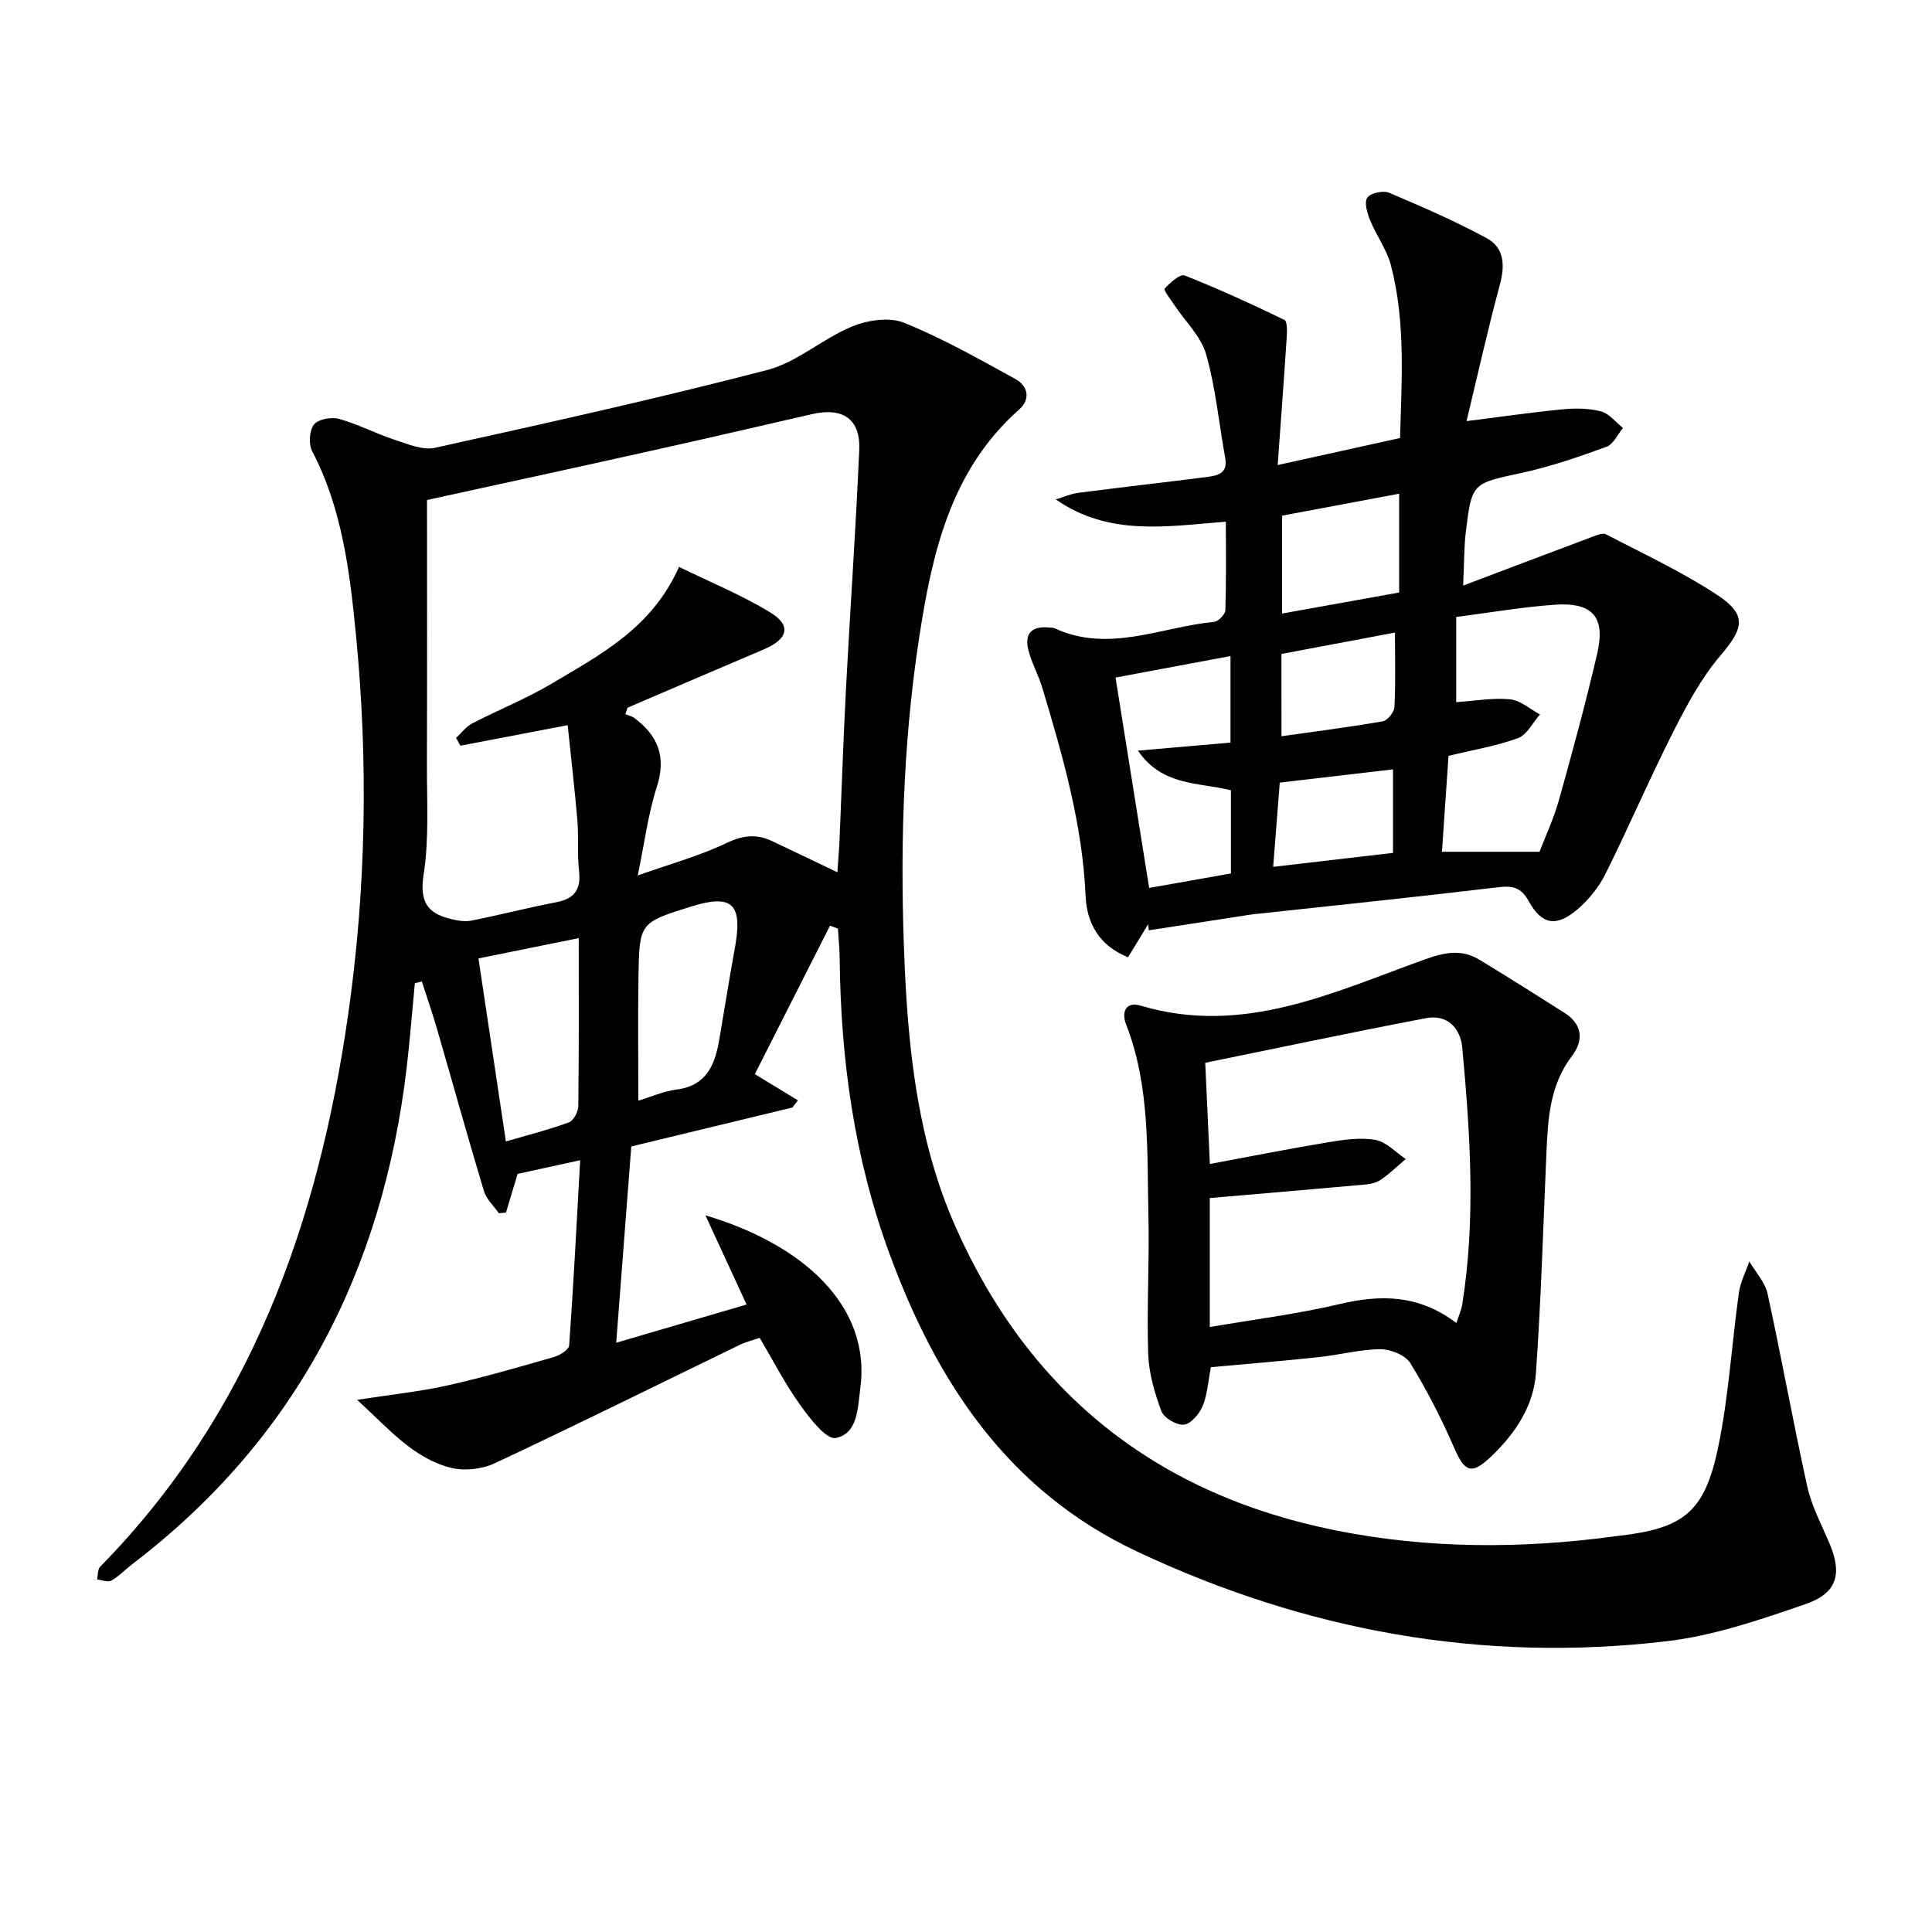
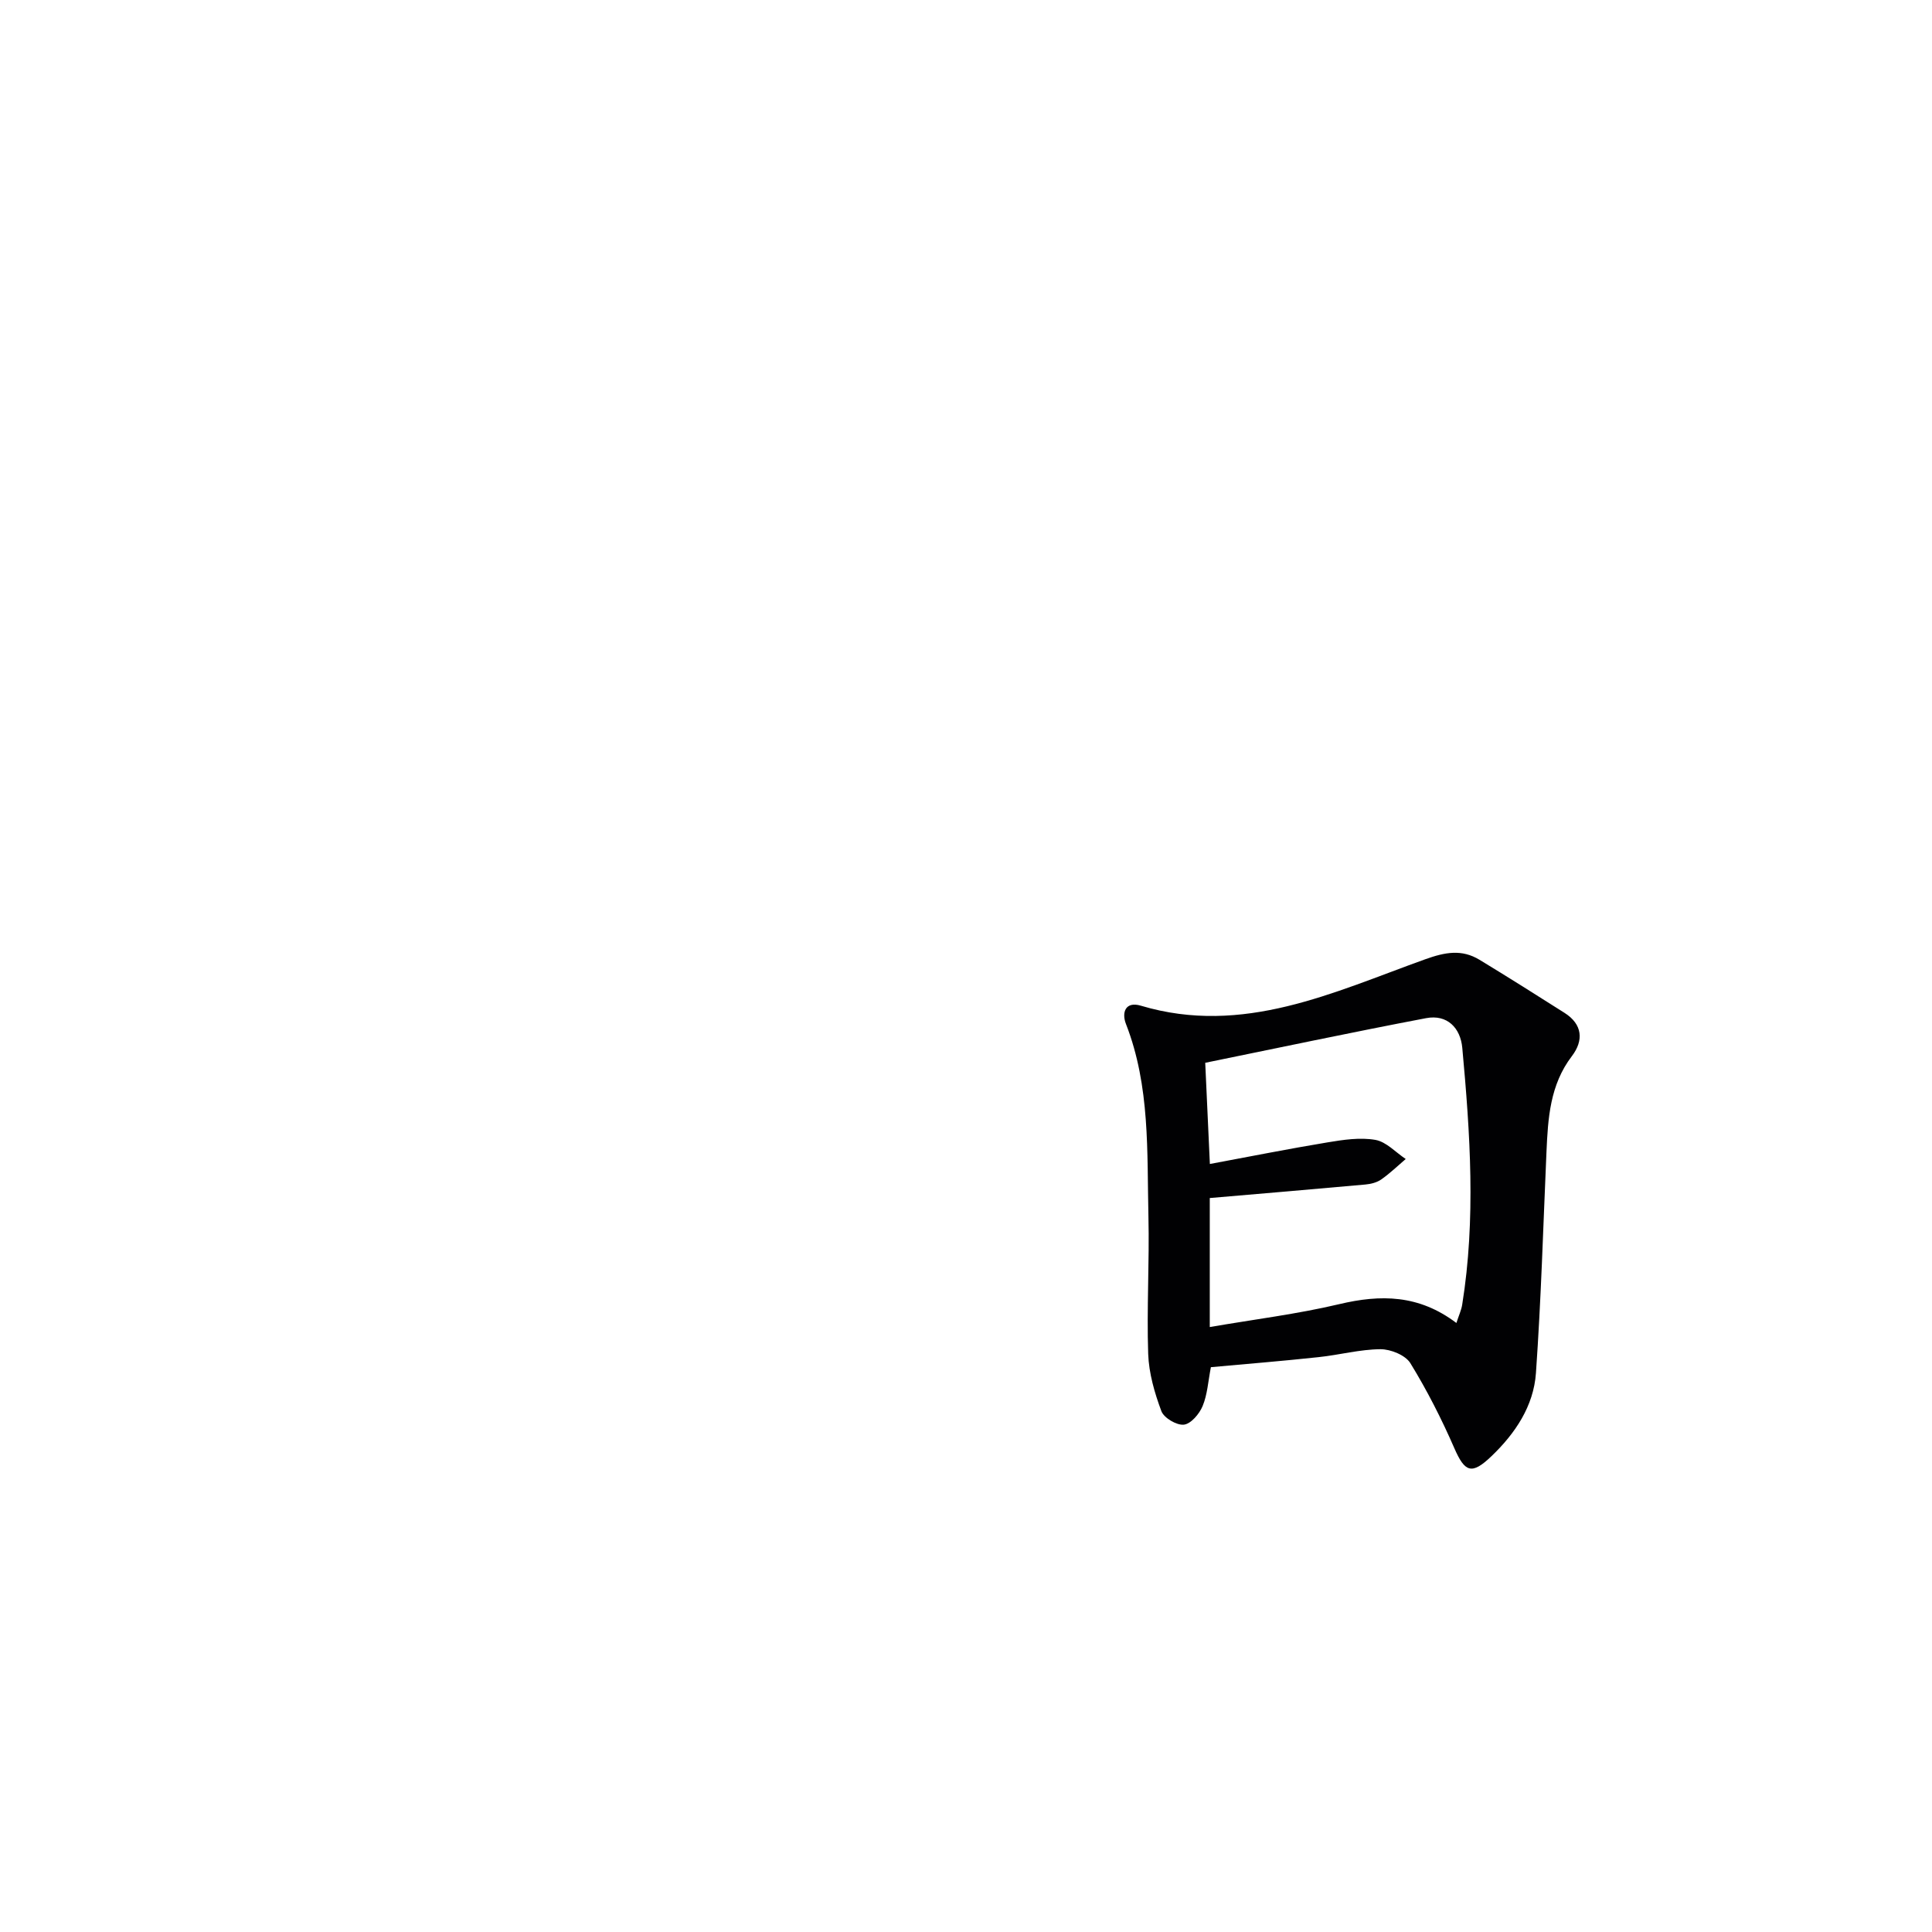
<svg xmlns="http://www.w3.org/2000/svg" enable-background="new 0 0 400 400" viewBox="0 0 400 400">
  <g fill="#010103">
-     <path d="m130.7 237.36c-1.02 13.33-2.01 26.2-3.12 40.64 9.69-2.84 18.13-5.32 26.99-7.91-3.03-6.57-5.77-12.52-8.52-18.47 20.35 6.05 34.33 18.84 32.07 35.81-.54 4.06-.51 9.4-5.08 10.29-1.98.38-5.38-4.06-7.38-6.85-3.08-4.29-5.51-9.05-8.38-13.89-1.4.49-2.82.83-4.12 1.46-16.88 8.18-33.69 16.53-50.67 24.49-2.65 1.24-6.32 1.67-9.13.96-7.83-1.98-12.89-8.12-19.42-14.07 7.01-1.09 12.91-1.69 18.66-2.97 7.44-1.66 14.78-3.79 22.11-5.9 1.22-.35 3.07-1.51 3.13-2.41.9-12.56 1.54-25.13 2.28-38.33-5.06 1.11-9.23 2.02-12.96 2.83-.89 2.96-1.65 5.48-2.4 8.01-.49.05-.99.1-1.48.14-1.05-1.53-2.58-2.91-3.09-4.6-3.34-11.09-6.43-22.26-9.66-33.38-.97-3.36-2.12-6.67-3.19-10-.48.11-.97.23-1.45.34-.57 5.92-1.02 11.85-1.72 17.75-5.01 41.89-22.87 76.69-56.81 102.56-1.45 1.11-2.73 2.5-4.3 3.38-.72.4-1.95-.12-2.95-.23.19-.89.08-2.08.62-2.63 31.19-31.77 45.17-71.23 51.34-114.25 3.75-26.17 4.19-52.43 1.63-78.65-1.27-12.97-2.83-26.12-9.07-38.07-.76-1.46-.59-4.26.36-5.5.86-1.11 3.58-1.63 5.15-1.2 3.96 1.1 7.67 3.06 11.59 4.35 2.69.88 5.79 2.21 8.33 1.65 22.99-5.08 45.99-10.18 68.77-16.1 6.2-1.61 11.48-6.5 17.55-9 3.22-1.33 7.72-2.02 10.76-.8 7.98 3.22 15.54 7.52 23.11 11.67 2.6 1.43 3.14 4.2.77 6.29-14.26 12.61-18.06 29.88-20.74 47.38-3.43 22.42-3.97 45.1-2.98 67.73.81 18.46 2.91 36.87 10.48 54 15.3 34.61 41.76 55.58 78.85 62.99 19.09 3.81 38.32 3.81 57.57 1.23.17-.02.33-.05.49-.07 13.79-1.52 18.2-4.78 21.03-18.36 2.19-10.52 2.81-21.36 4.3-32.03.31-2.21 1.42-4.32 2.16-6.47 1.3 2.22 3.26 4.3 3.78 6.7 2.9 13.28 5.29 26.67 8.23 39.95.89 4 2.9 7.76 4.53 11.58 2.73 6.39 1.73 10.43-4.92 12.72-9.37 3.22-18.98 6.54-28.73 7.68-38.23 4.5-74.73-2.15-109.59-18.54-26.96-12.67-41.68-35.33-51.44-62.01-7.15-19.53-9.98-39.92-10.19-60.69-.02-2.11-.24-4.21-.37-6.32-.55-.19-1.09-.39-1.64-.58-4.94 9.75-9.87 19.51-15.56 30.73 2.97 1.8 5.94 3.61 8.92 5.42-.38.5-.76.99-1.14 1.49-10.86 2.61-21.69 5.23-33.36 8.06zm-42.29-133.84c0 18.34.04 36.46-.02 54.58-.03 7.66.48 15.43-.68 22.93-.85 5.5.63 8.01 5.52 9.21 1.4.34 2.96.64 4.33.37 5.86-1.16 11.65-2.67 17.51-3.79 3.8-.72 5.26-2.58 4.82-6.48-.4-3.46-.06-7-.35-10.47-.55-6.53-1.32-13.04-2.01-19.73-8.13 1.56-15.18 2.9-22.22 4.25-.29-.54-.59-1.08-.88-1.62 1.11-1.02 2.07-2.34 3.36-3.01 5.45-2.83 11.21-5.1 16.46-8.24 10-5.98 20.65-11.39 26.34-24.15 6.33 3.1 12.88 5.78 18.86 9.41 4.47 2.71 3.71 5.53-1.29 7.66-9.42 4-18.82 8.05-28.23 12.08-.15.45-.3.9-.46 1.35.62.25 1.32.39 1.84.77 4.94 3.65 6.68 8.08 4.67 14.31-1.8 5.59-2.53 11.53-3.94 18.3 6.74-2.39 12.83-4.05 18.42-6.73 3.4-1.63 6.22-1.88 9.42-.37 4.31 2.03 8.6 4.11 13.49 6.44.18-2.6.36-4.69.45-6.79.45-10.46.79-20.93 1.34-31.39.87-16.43 2.02-32.84 2.74-49.27.28-6.36-3.39-8.86-9.73-7.41-10.83 2.48-21.65 5-32.49 7.41-15.49 3.46-30.99 6.82-47.27 10.38zm43.75 124.37c2.61-.79 5.21-1.97 7.91-2.31 6.18-.79 7.94-5.08 8.83-10.25 1.09-6.36 2.09-12.73 3.25-19.07 1.66-9.11-.52-11.23-8.99-8.59-10.73 3.35-10.8 3.34-10.97 14.62-.13 8.23-.03 16.47-.03 25.6zm-12.34-33.66c-7.24 1.46-13.84 2.8-20.76 4.2 1.89 12.58 3.74 24.93 5.68 37.89 4.63-1.35 8.92-2.43 13.05-3.95.96-.35 1.93-2.21 1.94-3.38.15-11.45.09-22.9.09-34.76z" />
-     <path d="m253.8 108.01c-12.21.95-24.14 3.09-35.21-4.61 1.54-.46 3.06-1.15 4.64-1.36 8.88-1.15 17.78-2.15 26.67-3.29 2.17-.28 4.36-.71 3.77-3.93-1.31-7.16-1.97-14.49-3.95-21.45-1.07-3.74-4.35-6.84-6.61-10.25-.75-1.13-2.25-3.07-1.99-3.35 1.12-1.23 3.2-3.11 4.14-2.74 7.01 2.76 13.87 5.92 20.66 9.2.6.29.57 2.31.49 3.5-.56 8.59-1.21 17.18-1.88 26.55 8.98-1.98 16.99-3.75 25.33-5.59.35-12.12 1.17-24.05-1.88-35.74-.85-3.27-3.03-6.18-4.32-9.37-.59-1.46-1.25-3.66-.58-4.65.66-.97 3.27-1.54 4.49-1.03 6.84 2.88 13.67 5.87 20.2 9.39 3.68 1.98 3.85 5.62 2.76 9.65-2.49 9.22-4.56 18.55-6.9 28.25 7.33-.92 13.61-1.84 19.92-2.45 2.62-.25 5.41-.22 7.93.44 1.7.45 3.04 2.24 4.54 3.43-1.12 1.34-1.99 3.37-3.41 3.89-5.74 2.09-11.57 4.11-17.53 5.4-10.24 2.22-10.35 1.98-11.59 12.18-.38 3.1-.33 6.26-.56 11.16 9.63-3.64 18.21-6.91 26.8-10.12.88-.33 2.11-.85 2.77-.5 7.75 4.04 15.73 7.75 23.01 12.54 6.28 4.13 5.5 6.93.69 12.56-4.03 4.72-7.05 10.42-9.88 16.02-4.88 9.63-9.13 19.58-13.95 29.24-1.37 2.74-3.48 5.34-5.82 7.33-4.32 3.67-7.34 3.17-10.03-1.71-1.61-2.92-3.37-3.26-6.41-2.9-16.48 1.97-32.99 3.68-49.49 5.47-.5.05-.99.09-1.49.16-7.09 1.09-14.19 2.18-21.28 3.28-.05-.42-.09-.83-.14-1.25-1.35 2.21-2.69 4.42-4.16 6.83-6.09-2.44-8.55-7.22-8.78-12.59-.65-14.94-4.74-29.09-8.98-43.23-.8-2.66-2.23-5.15-2.89-7.84-.86-3.46.87-5.01 4.37-4.59.33.04.7-.03.99.1 11.25 5.25 22.1-.23 33.11-1.29.88-.08 2.3-1.55 2.33-2.41.19-5.93.1-11.89.1-18.33zm46.1 48.48c-.44 6.42-.88 12.94-1.36 19.86h20.2c1.16-3.04 2.92-6.8 4.03-10.73 2.82-10.05 5.55-20.13 7.91-30.29 1.76-7.58-.93-10.68-8.78-10.13-6.85.49-13.66 1.67-20.41 2.54v17.63c3.93-.26 7.6-.94 11.16-.58 2.15.21 4.13 2.03 6.19 3.13-1.5 1.69-2.69 4.21-4.56 4.9-4.46 1.64-9.23 2.42-14.38 3.67zm-45.05 7.13c-6.83-1.7-14.23-.84-19.25-8.21 6.98-.61 12.98-1.12 19.16-1.66 0-6.38 0-12.14 0-17.92-8.27 1.55-16.36 3.06-23.8 4.45 2.34 14.64 4.63 28.97 6.96 43.56 5.75-1.02 11.36-2.02 16.93-3 0-6.11 0-11.58 0-17.22zm10.59-56.86v20.27c8.34-1.5 16.25-2.92 24.24-4.36 0-7.01 0-13.69 0-20.45-8.22 1.55-16.13 3.03-24.24 4.54zm22.97 69.82c0-6 0-11.67 0-17.29-7.94.93-15.48 1.81-23.45 2.74-.44 5.63-.88 11.33-1.36 17.44 8.63-1.01 16.66-1.94 24.81-2.89zm-23.09-24.15c7.33-1.04 14.17-1.9 20.96-3.09.99-.17 2.37-1.89 2.42-2.94.26-4.95.11-9.91.11-15.43-8.16 1.54-15.73 2.96-23.5 4.42.01 5.38.01 10.49.01 17.04z" />
    <path d="m250.7 283.06c-.57 2.93-.72 5.67-1.71 8.05-.67 1.62-2.42 3.69-3.88 3.85-1.49.17-4.13-1.39-4.66-2.8-1.41-3.78-2.59-7.86-2.73-11.85-.32-9.48.27-18.98.05-28.46-.31-13.4.38-26.94-4.65-39.84-.92-2.35-.15-4.76 3.09-3.79 21.19 6.32 39.89-2.8 58.86-9.61 4.13-1.48 7.57-2.13 11.26.11 5.91 3.59 11.76 7.28 17.6 10.99 3.74 2.38 3.97 5.72 1.51 8.95-4.54 5.95-4.95 12.84-5.26 19.84-.67 15.26-1.11 30.54-2.18 45.78-.48 6.83-4.28 12.5-9.23 17.23-4.08 3.9-5.49 3.32-7.68-1.71-2.63-6.04-5.65-11.97-9.09-17.57-1.02-1.66-4.08-2.9-6.19-2.89-4.27.03-8.52 1.19-12.81 1.64-7.41.8-14.83 1.4-22.3 2.08zm50.83-9.15c.51-1.58 1.02-2.65 1.2-3.78 2.85-17.72 1.65-35.47.02-53.19-.38-4.1-3.1-6.98-7.5-6.14-15.41 2.93-30.77 6.19-45.72 9.24.34 7.35.64 13.91.96 20.95 8.48-1.58 16.42-3.16 24.4-4.48 3.25-.54 6.69-1.06 9.86-.51 2.26.39 4.21 2.58 6.29 3.96-1.67 1.43-3.27 2.97-5.06 4.23-.9.63-2.15.95-3.28 1.05-10.66.97-21.32 1.86-32.23 2.8v26.71c9.27-1.6 18.15-2.69 26.81-4.74 8.58-2.04 16.48-1.98 24.25 3.9z" />
  </g>
</svg>